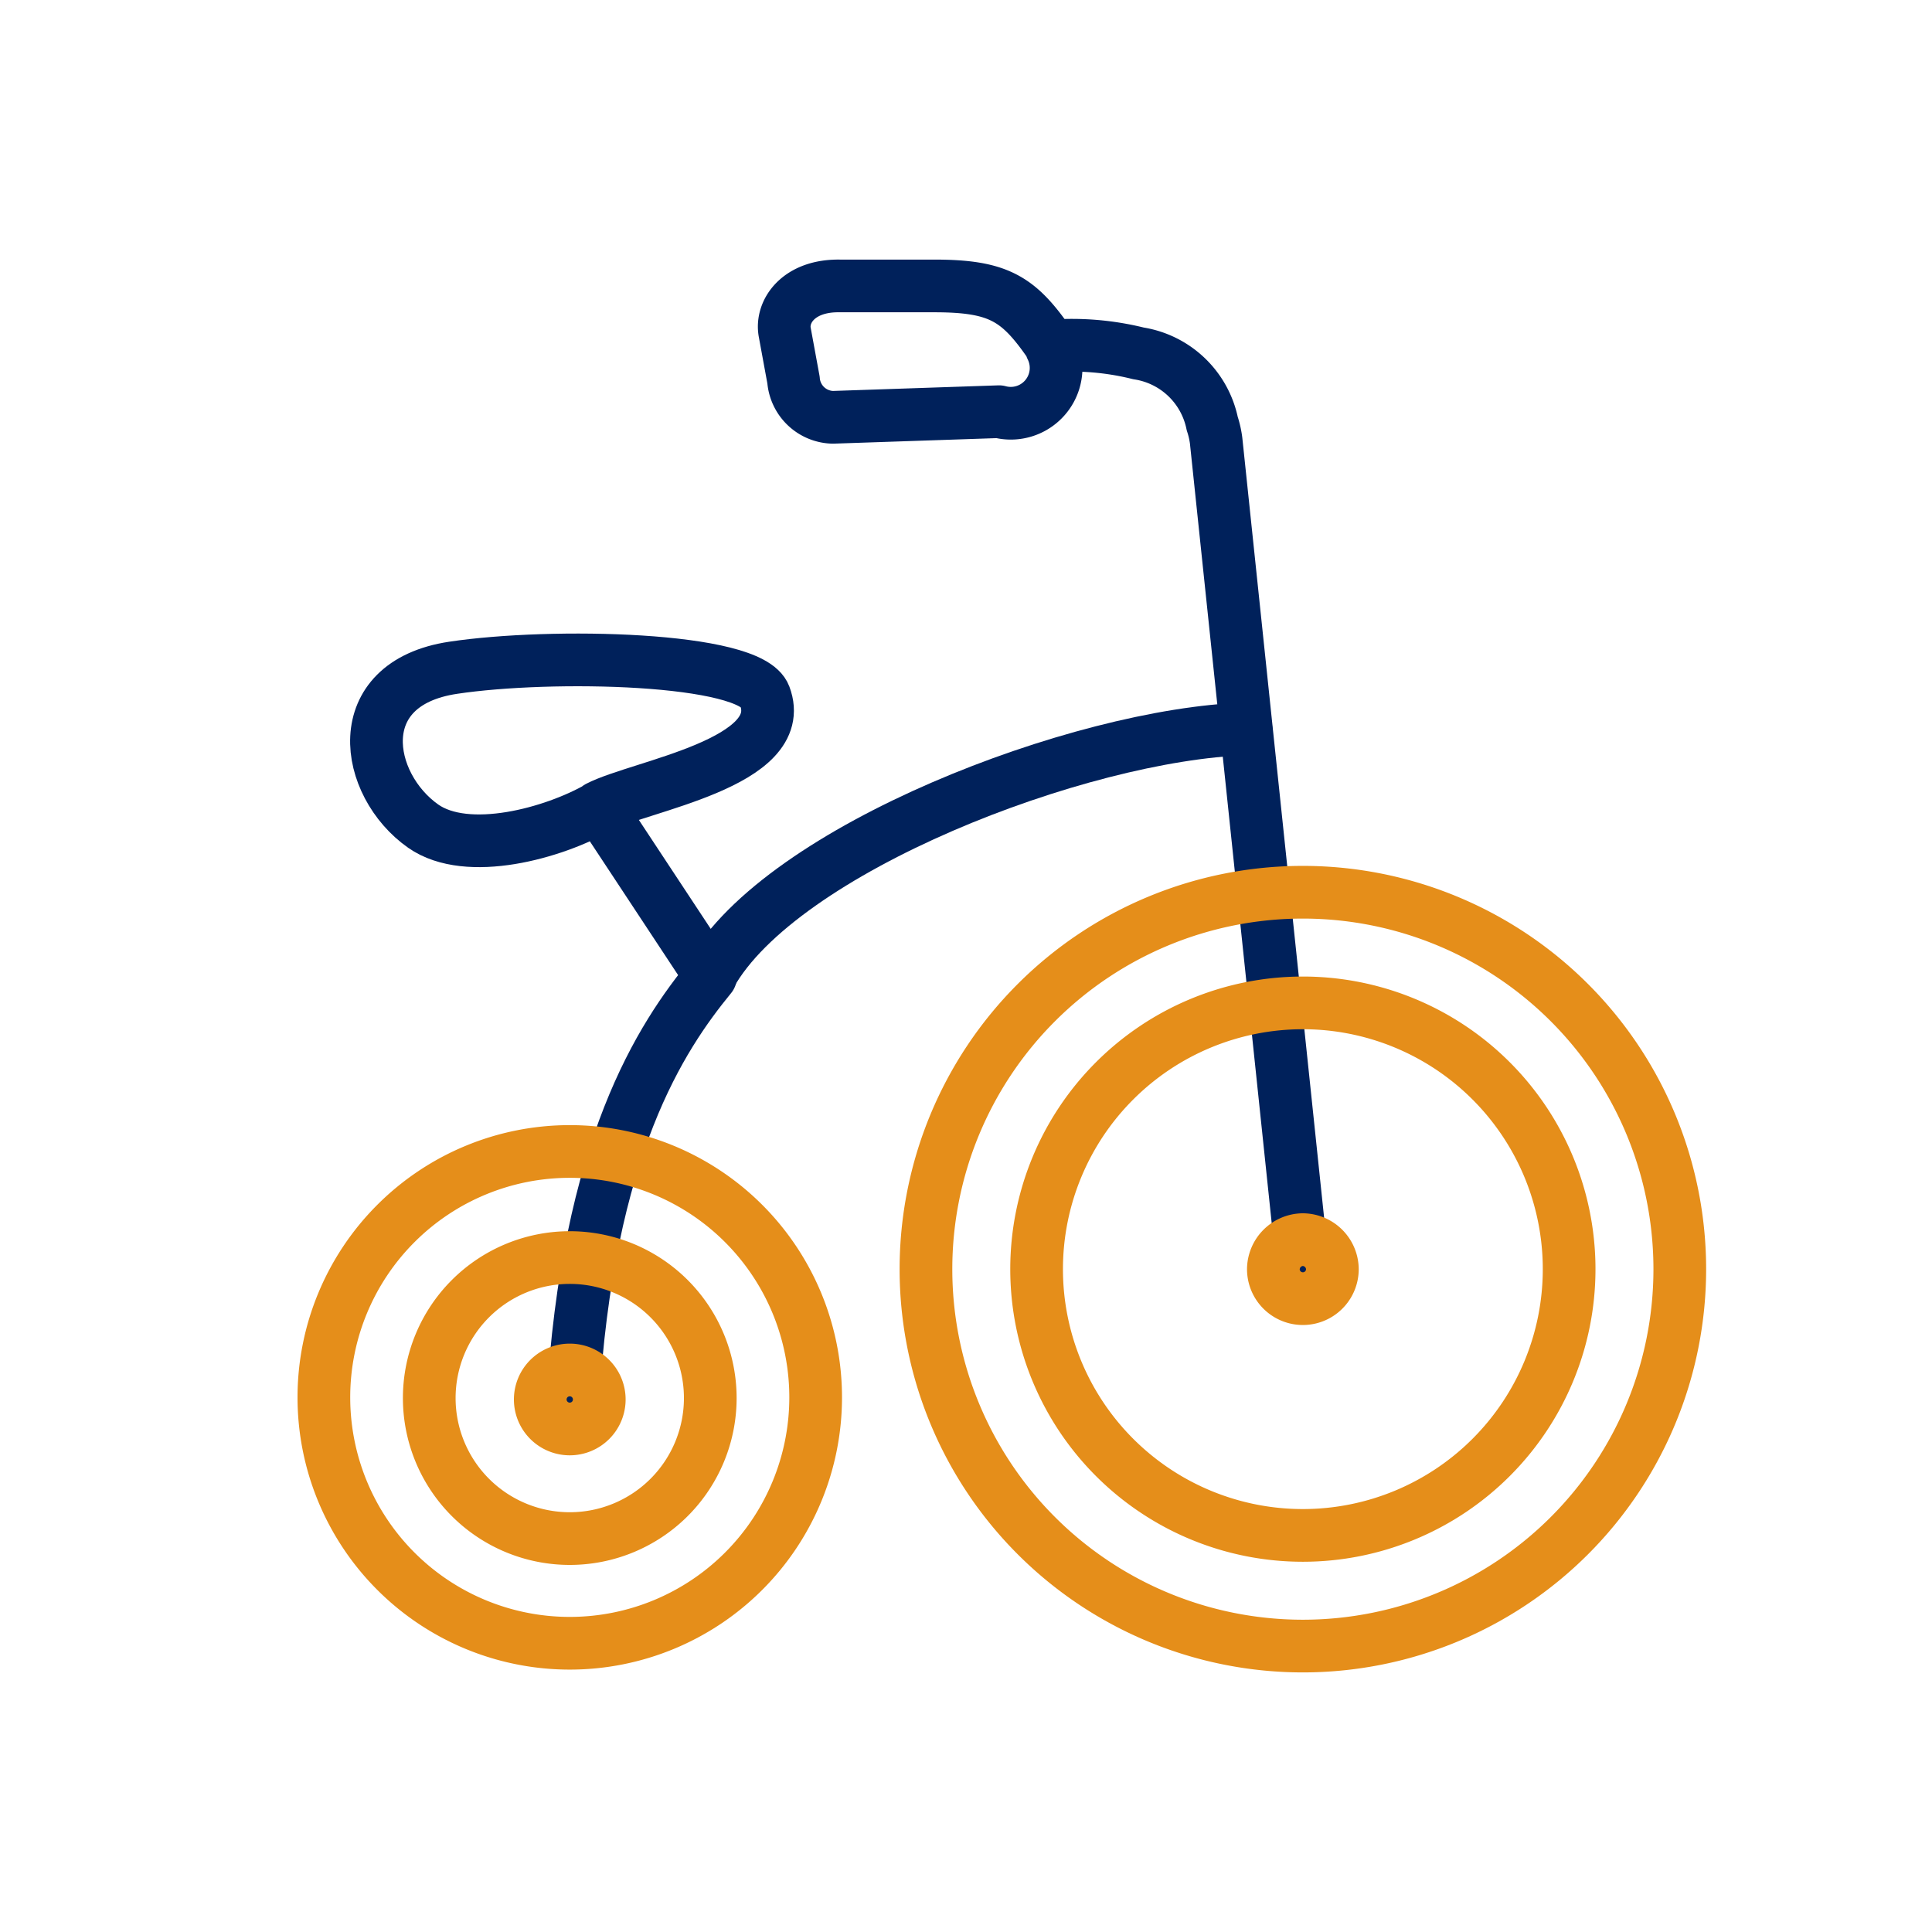
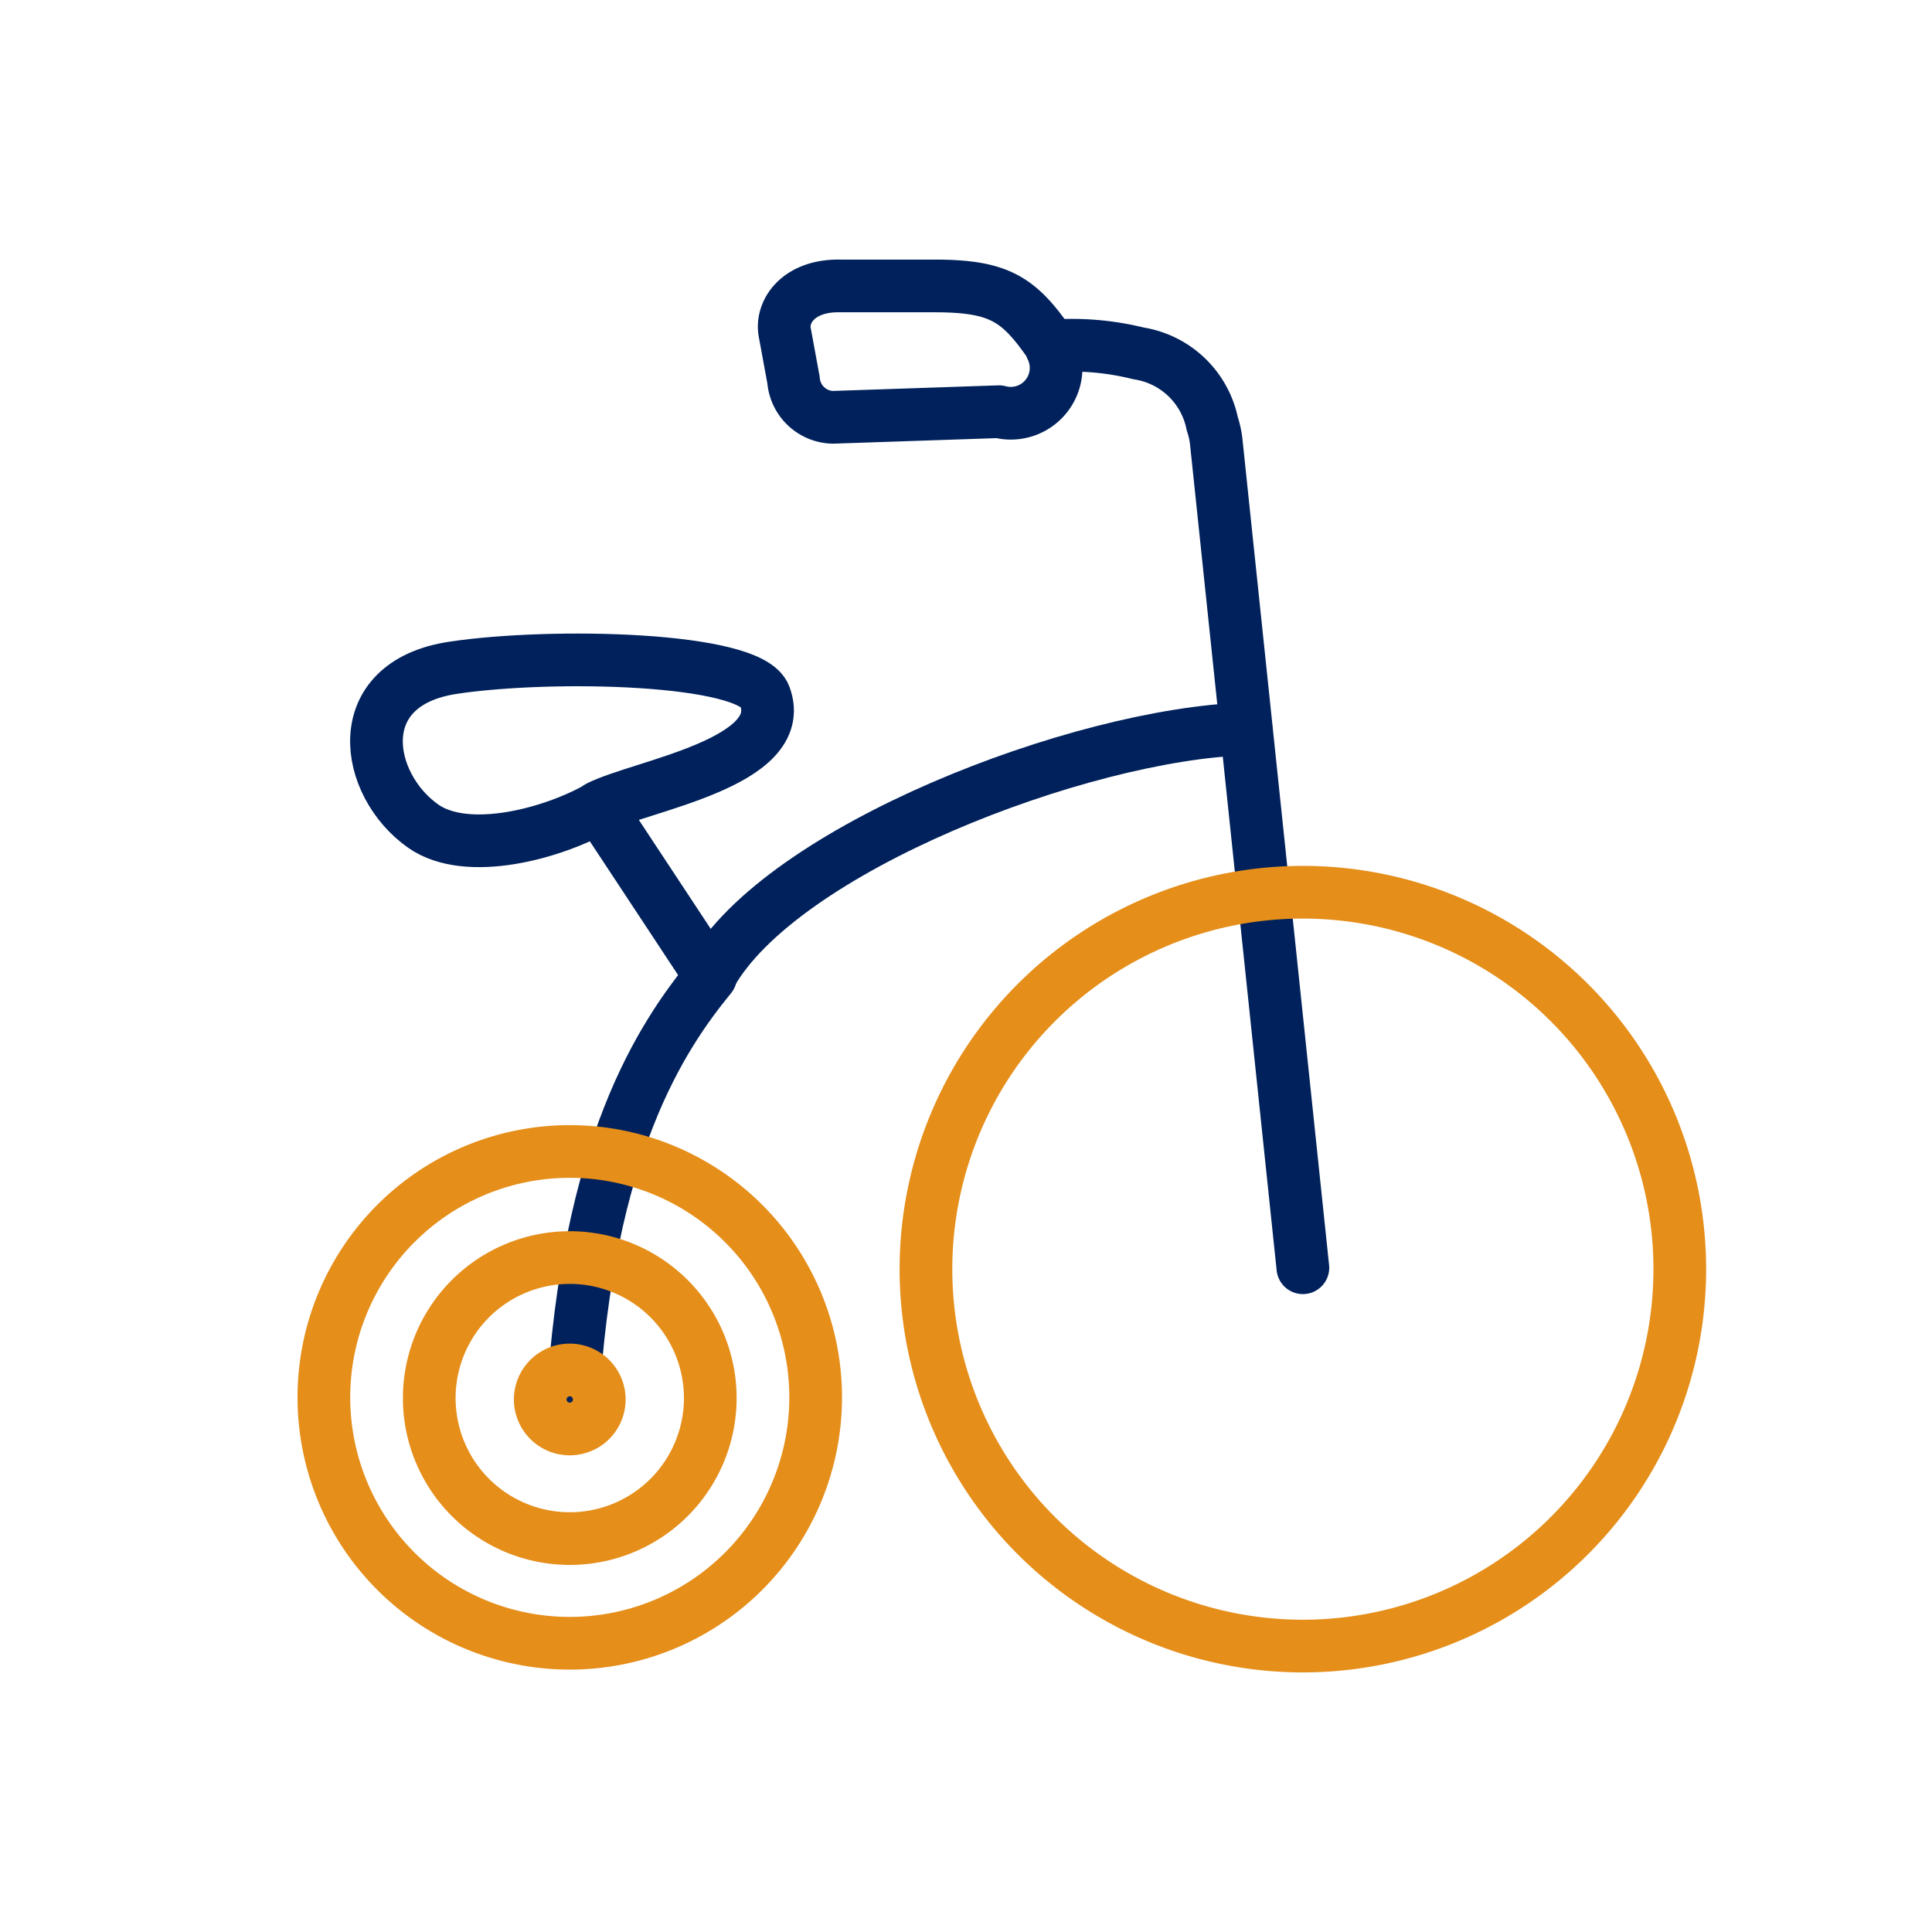
<svg xmlns="http://www.w3.org/2000/svg" id="Layer_1" data-name="Layer 1" viewBox="0 0 55 55">
  <defs>
    <style>
      .cls-1, .cls-2 {
        fill: none;
        stroke-linecap: round;
        stroke-linejoin: round;
        stroke-width: 1.5px;
      }

      .cls-1 {
        stroke: #00215b;
      }

      .cls-2 {
        stroke: #e58e1a;
      }
    </style>
  </defs>
  <path class="cls-1" d="M20.23,27.75c2-3.58,10.51-6.85,15.24-7" />
  <path class="cls-1" d="M29.93,9.9a1.29,1.29,0,0,1-1.49,1.82l-4.73.16a1.15,1.15,0,0,1-1.12-1.06l-.25-1.36c-.11-.59.39-1.34,1.57-1.32l2.69,0c1.87,0,2.42.38,3.33,1.71a7.84,7.84,0,0,1,2.48.21,2.54,2.54,0,0,1,2.1,2,2.57,2.57,0,0,1,.11.48l2.47,23.55" />
  <path class="cls-1" d="M16.3,40c.42-7.34,2.53-10.49,3.93-12.2l-3.18-4.82c-1.29.74-3.74,1.42-5,.54-1.68-1.18-2.15-4.06.85-4.51,2.79-.42,8.46-.3,8.87.8.72,1.91-3.56,2.56-4.74,3.17" />
-   <path class="cls-2" d="M37.09,35.29a.85.85,0,0,0-.84.84.84.84,0,0,0,1.68,0,.85.85,0,0,0-.84-.84Z" />
-   <path class="cls-2" d="M37.09,28.55a7.58,7.58,0,1,0,7.58,7.58,7.58,7.58,0,0,0-7.58-7.58Z" />
  <path class="cls-2" d="M37.09,25.4A10.73,10.73,0,1,0,47.82,36.13,10.73,10.73,0,0,0,37.09,25.4Z" />
  <path class="cls-2" d="M16.22,35.8a4,4,0,1,0,4,4,4,4,0,0,0-4-4Z" />
  <path class="cls-2" d="M16.22,32.78a7,7,0,1,0,7,7,7,7,0,0,0-7-7Z" />
  <path class="cls-2" d="M16.22,39a.84.84,0,1,0,.84.84.84.84,0,0,0-.84-.84Z" />
</svg>